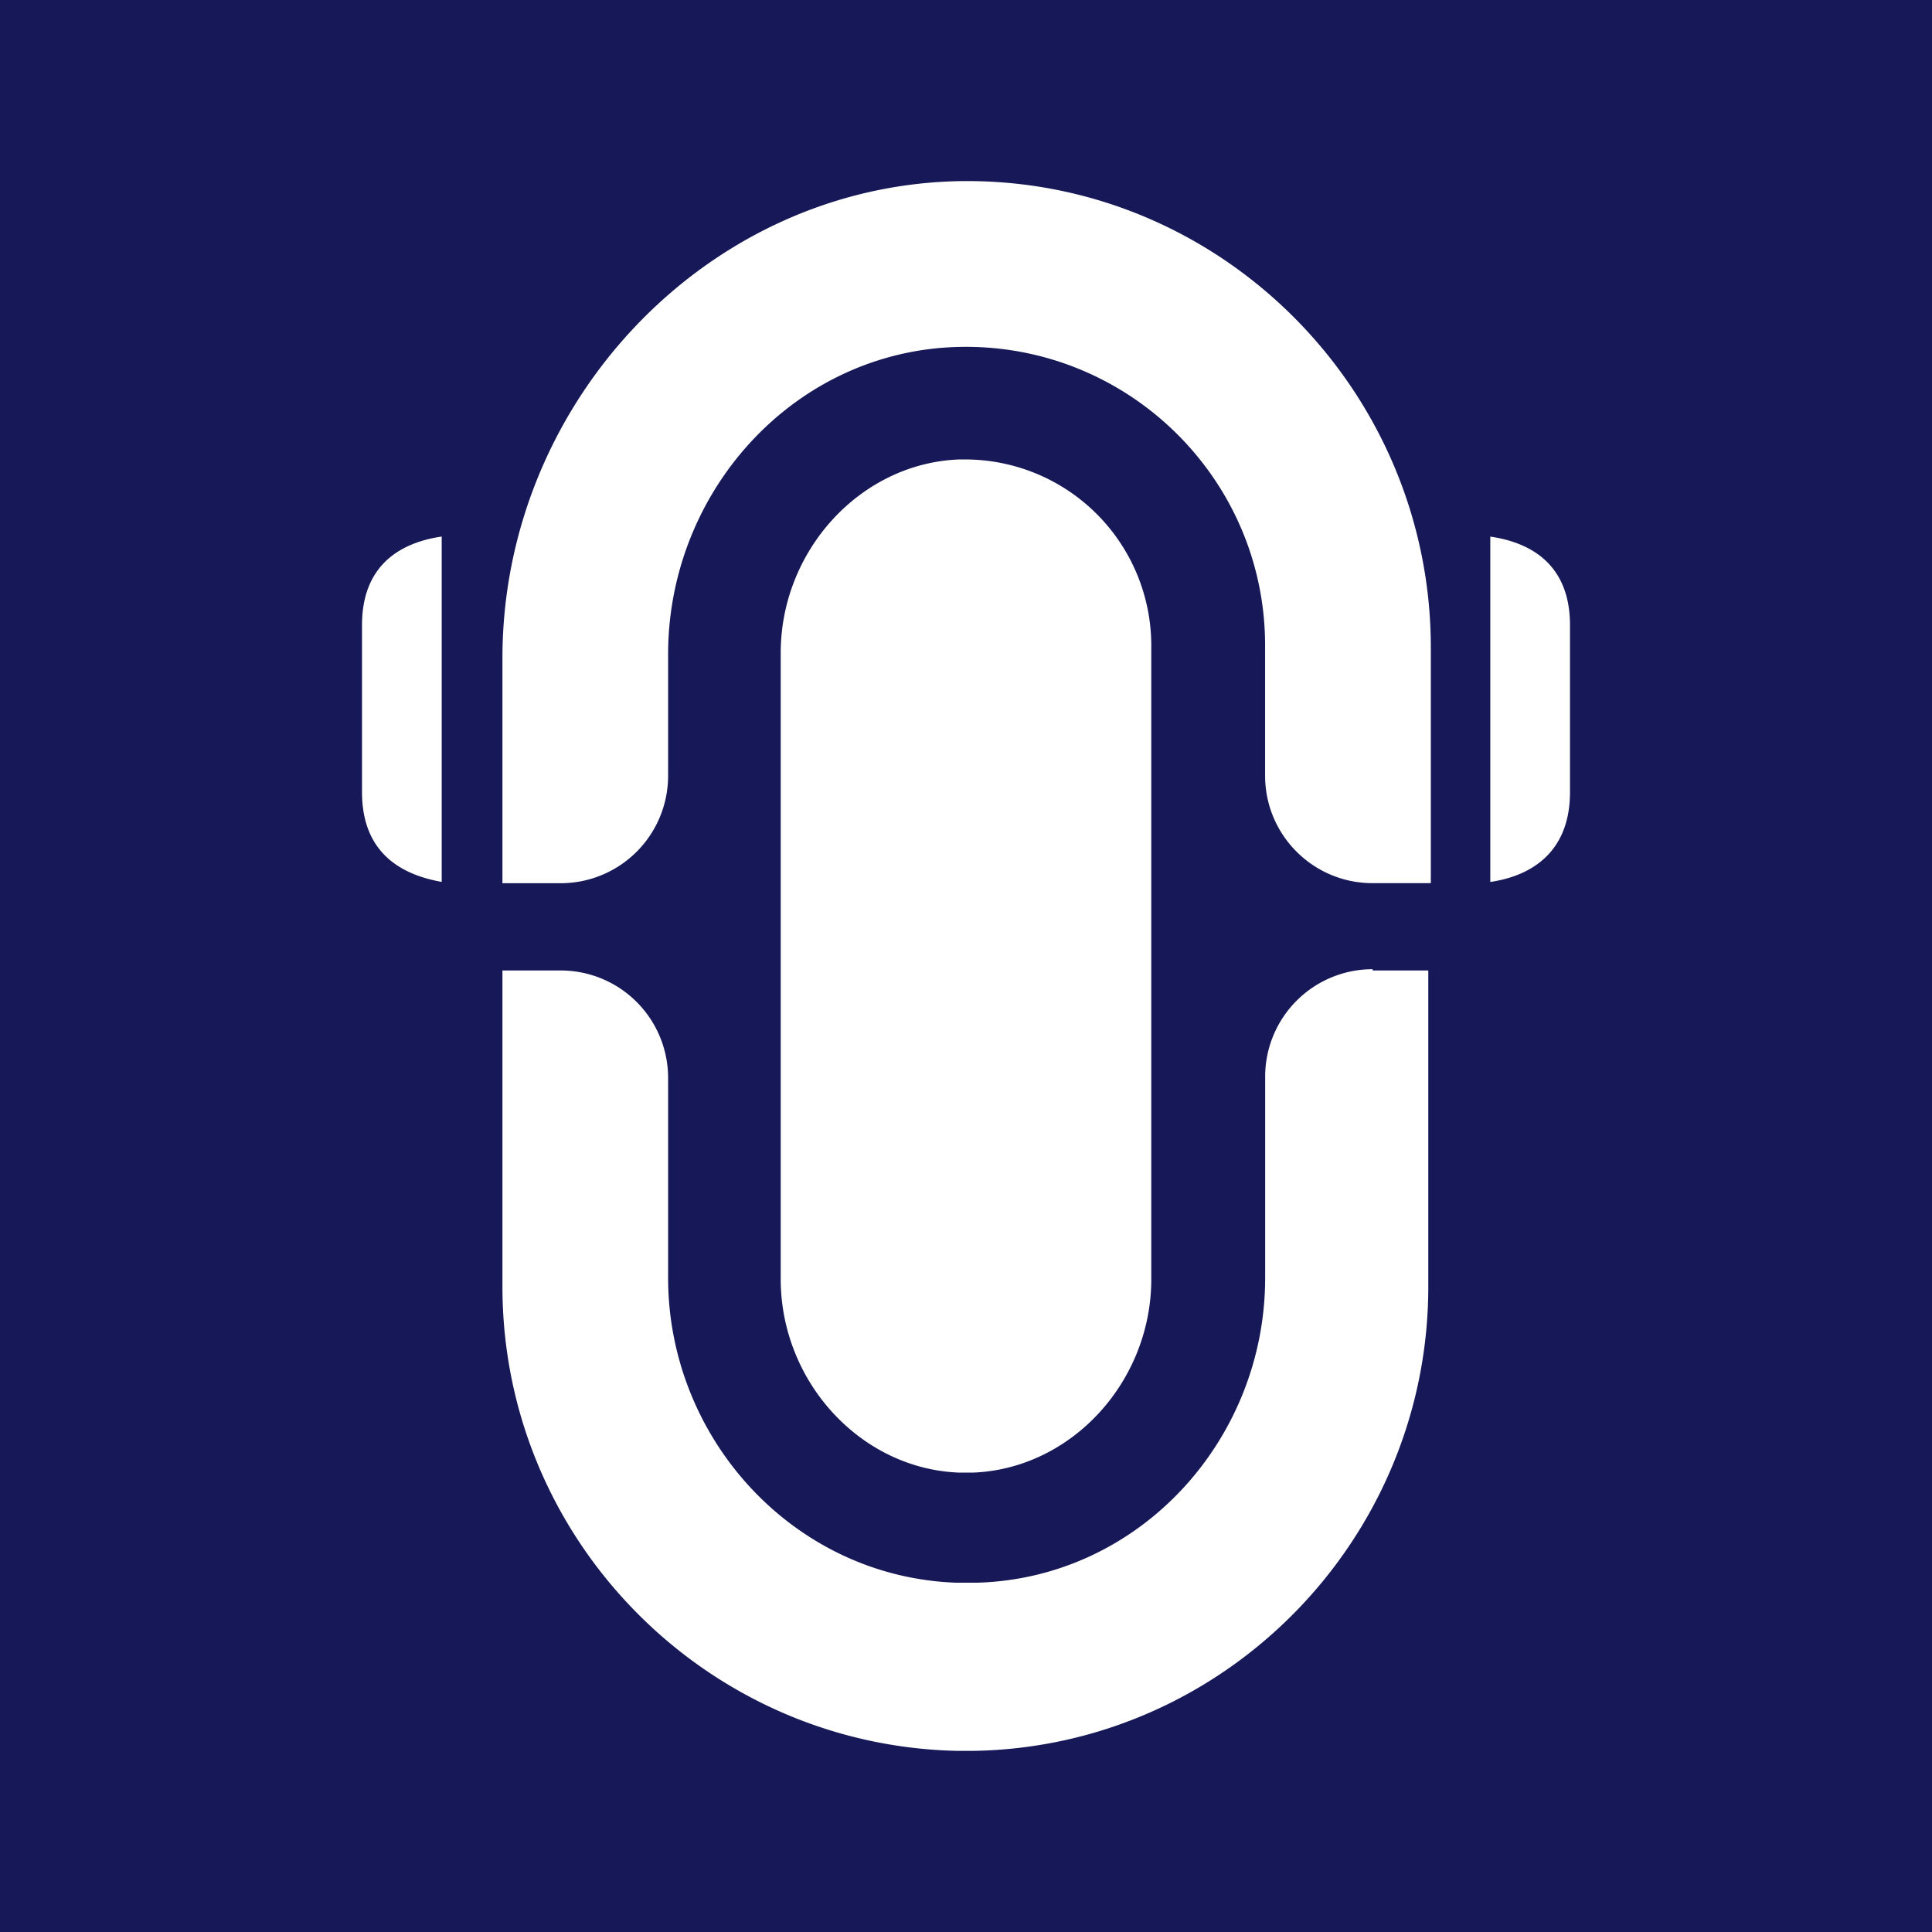
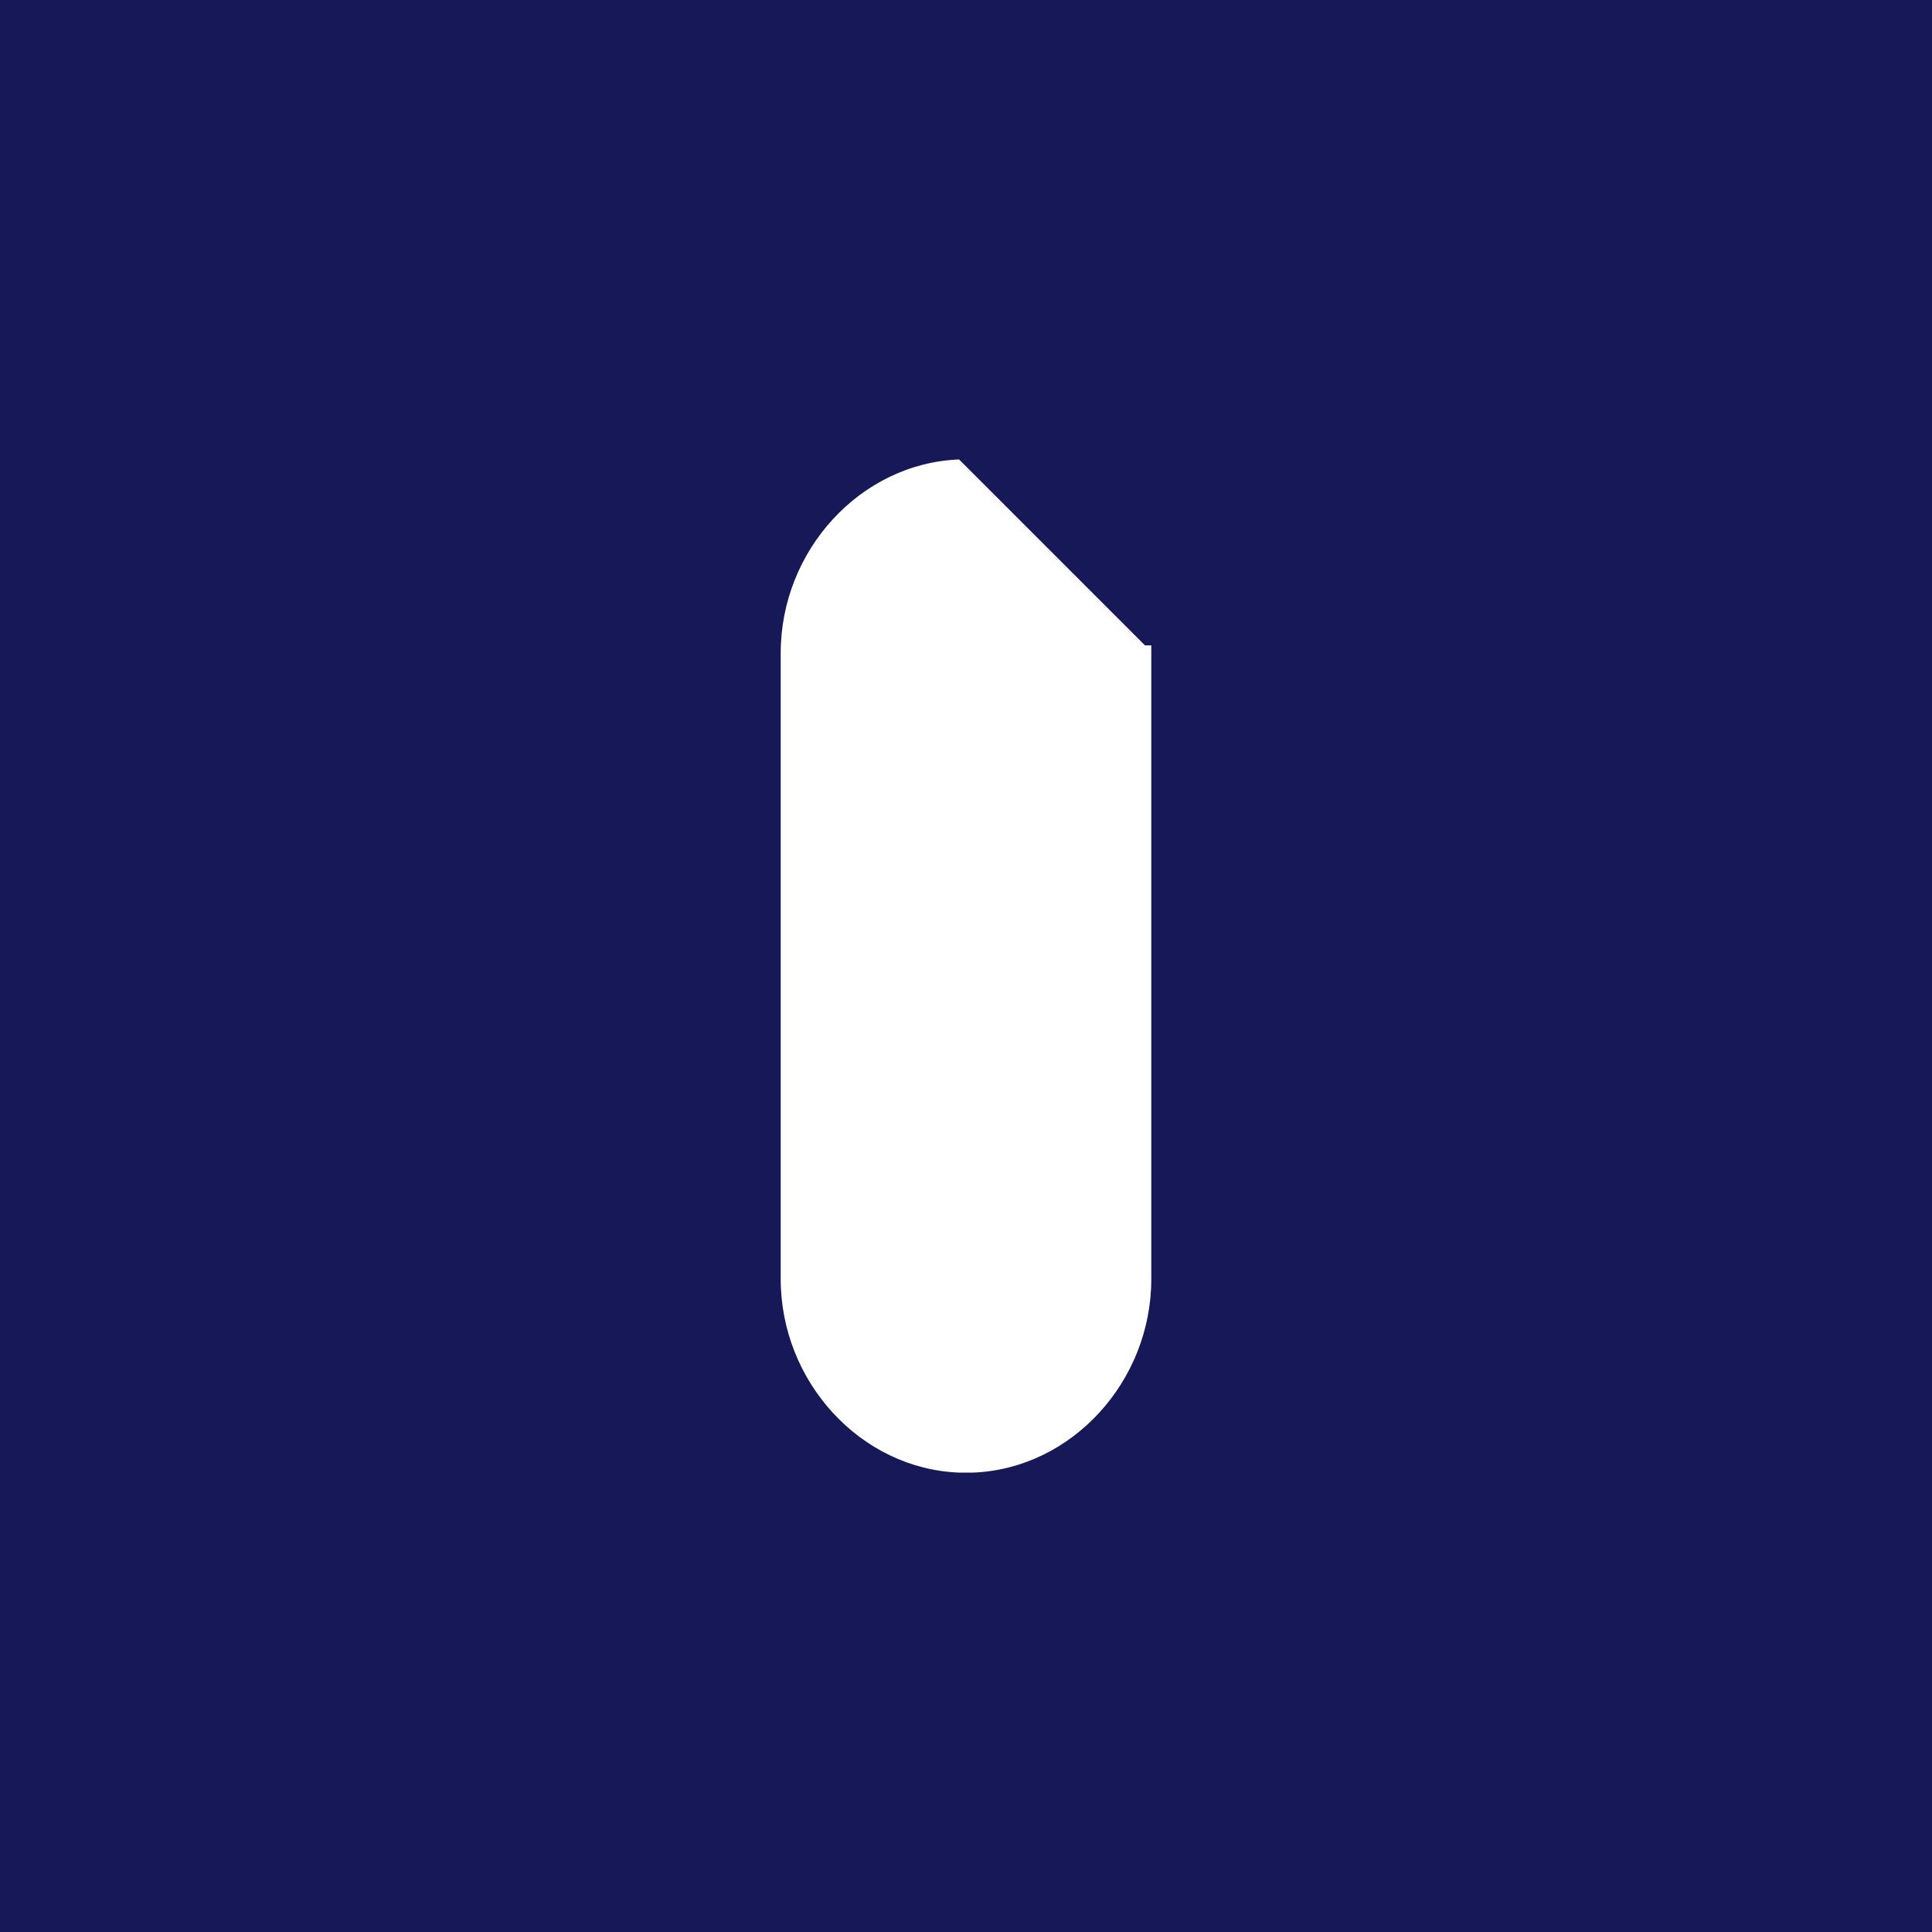
<svg xmlns="http://www.w3.org/2000/svg" width="32" height="32" fill="none" aria-hidden="true" preserveAspectRatio="xMidYMid meet" role="img" class="iconify iconify--logos">
  <path fill="#161857" d="M0 0h32v32H0z" />
-   <path d="M22.735 16.053a1.78 1.78 0 0 0-1.78 1.78v3.332c0 2.681-2.074 4.965-4.756 5.049h-.377c-2.682-.105-4.756-2.389-4.756-5.05v-3.31a1.78 1.78 0 0 0-1.78-1.78h-.964v5.237c0 4.19 3.373 7.605 7.542 7.689h.251c4.17-.063 7.542-3.499 7.542-7.689v-5.237h-.922v-.021ZM16.136 3c-4.295-.062-7.814 3.583-7.814 7.899v3.73h.963a1.78 1.78 0 0 0 1.781-1.782v-2.01c0-2.578 1.906-4.82 4.462-5.07 2.934-.273 5.426 2.031 5.426 4.923v2.157c0 .985.797 1.781 1.781 1.781h.964V10.69c-.02-4.19-3.394-7.626-7.563-7.69ZM5.996 10.354v2.766c0 1.068.733 1.383 1.32 1.487v-5.72c-.587.085-1.32.399-1.32 1.467ZM24.684 8.888v5.72c.586-.085 1.32-.42 1.32-1.488v-2.766c0-1.068-.734-1.382-1.32-1.466Z" fill="#fff" />
-   <path d="M15.885 7.61c-1.634.063-2.954 1.508-2.954 3.205v10.37c0 1.698 1.32 3.143 2.954 3.206h.23c1.634-.063 2.954-1.508 2.954-3.205V10.69a3.085 3.085 0 0 0-3.08-3.08h-.104Z" fill="#fff" />
+   <path d="M15.885 7.61c-1.634.063-2.954 1.508-2.954 3.205v10.37c0 1.698 1.32 3.143 2.954 3.206h.23c1.634-.063 2.954-1.508 2.954-3.205V10.69h-.104Z" fill="#fff" />
</svg>